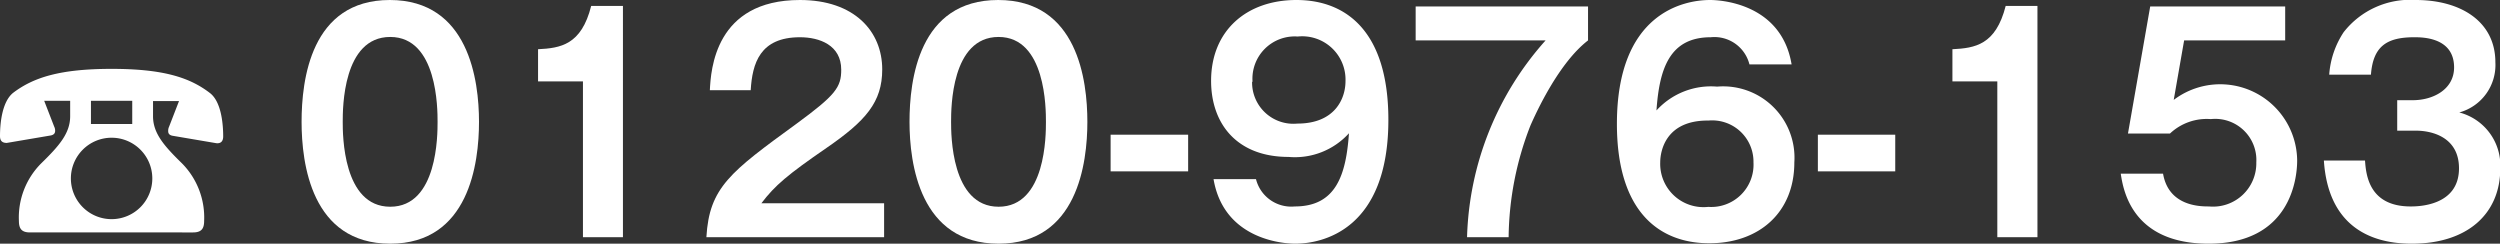
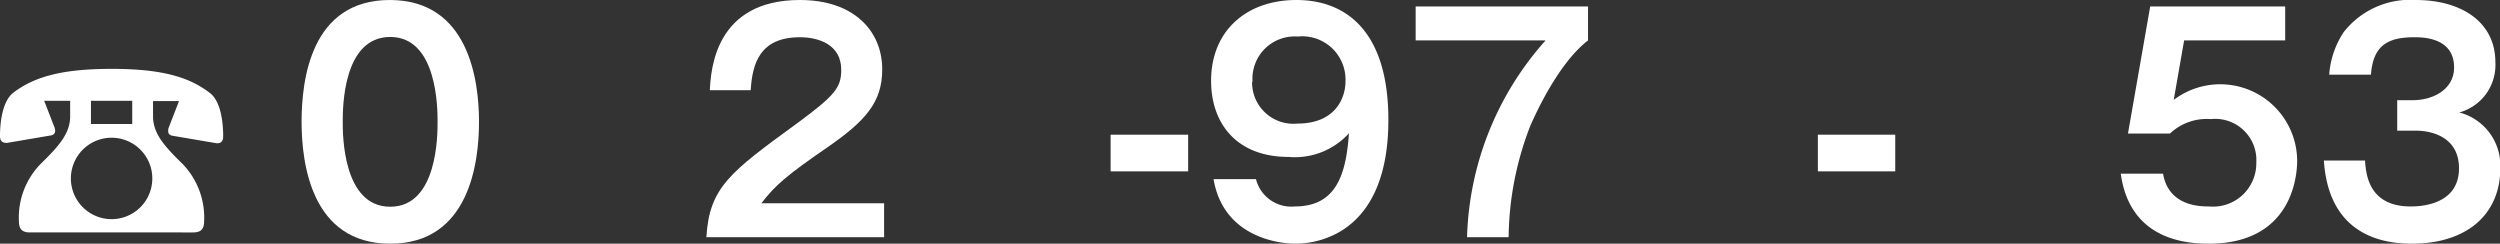
<svg xmlns="http://www.w3.org/2000/svg" id="レイヤー_1" data-name="レイヤー 1" viewBox="0 0 173.17 16.88">
  <rect x="0" y="0" width="173.17" height="16.88" fill="#333333" stroke="none" />
  <defs>
    <style>.cls-1{fill:#fff;}</style>
  </defs>
  <path class="cls-1" d="M33.18,8.19c0,2.86-.69,8.44-6.15,8.44s-6.14-5.56-6.14-8.44S21.52-.25,27-.25,33.18,5.33,33.18,8.19Zm-9.44,0c0,.87,0,5.88,3.29,5.88s3.28-5,3.28-5.88,0-5.88-3.28-5.88S23.74,7.23,23.74,8.19Z" transform="translate(0 0.25)" />
-   <path class="cls-1" d="M43.15,16.18H40.38V5.39H37.27V3.16c1.55-.08,3-.29,3.68-3h2.2Z" transform="translate(0 0.25)" />
  <path class="cls-1" d="M61.24,13.83v2.35H48.93c.2-3.45,1.66-4.52,6.23-7.85,2.73-2,3.11-2.54,3.11-3.75,0-1.71-1.51-2.25-2.86-2.25C52.63,2.33,52.11,4.15,52,6H49.17c.07-1.4.35-6.25,6.24-6.25,3.77,0,5.7,2.17,5.7,4.81,0,2.27-1.15,3.57-3.85,5.43s-3.58,2.6-4.52,3.84Z" transform="translate(0 0.25)" />
-   <path class="cls-1" d="M75.32,8.19c0,2.86-.69,8.44-6.15,8.44S63,11.07,63,8.19s.63-8.44,6.14-8.44S75.32,5.33,75.32,8.19Zm-9.44,0c0,.87,0,5.88,3.29,5.88s3.28-5,3.28-5.88,0-5.88-3.28-5.88S65.88,7.23,65.88,8.19Z" transform="translate(0 0.25)" />
  <path class="cls-1" d="M82.3,9.08v2.54H76.93V9.08Z" transform="translate(0 0.25)" />
  <path class="cls-1" d="M87,12.16a2.52,2.52,0,0,0,2.69,1.89c2.87,0,3.55-2.21,3.75-5.07a5.05,5.05,0,0,1-4.18,1.64c-3.63,0-5.37-2.35-5.37-5.27,0-3.47,2.45-5.6,5.91-5.6s6.37,2.19,6.37,8.3c0,7.64-4.59,8.58-6.46,8.58-.54,0-4.91-.14-5.65-4.47Zm-.27-6.75a2.86,2.86,0,0,0,3.14,2.9c2.59,0,3.33-1.72,3.33-2.94a3,3,0,0,0-3.31-3.09A2.93,2.93,0,0,0,86.76,5.41Z" transform="translate(0 0.25)" />
  <path class="cls-1" d="M110,.2V2.55c-2,1.54-3.55,4.89-4,5.92a21.77,21.77,0,0,0-1.5,7.71h-2.88a21.31,21.31,0,0,1,5.44-13.63h-9V.2Z" transform="translate(0 0.25)" />
-   <path class="cls-1" d="M121.18,4.21a2.5,2.5,0,0,0-2.68-1.88c-2.87,0-3.56,2.21-3.76,5.07a5.1,5.1,0,0,1,4.2-1.65A4.94,4.94,0,0,1,124.29,11c0,3.47-2.44,5.6-5.89,5.6S112,14.44,112,8.33c0-7.65,4.59-8.58,6.46-8.58.53,0,4.92.14,5.64,4.46ZM115,11a3,3,0,0,0,3.33,3.08A2.93,2.93,0,0,0,121.46,11a2.86,2.86,0,0,0-3.11-2.9C115.37,8.07,115,10.22,115,11Z" transform="translate(0 0.25)" />
  <path class="cls-1" d="M131.28,9.08v2.54h-5.36V9.08Z" transform="translate(0 0.25)" />
-   <path class="cls-1" d="M141.13,16.18h-2.78V5.39h-3.11V3.16c1.56-.08,3-.29,3.69-3h2.2Z" transform="translate(0 0.25)" />
  <path class="cls-1" d="M158.29.2V2.55h-7l-.72,4.12a5.33,5.33,0,0,1,8.55,4.2c0,1.25-.46,5.76-6.13,5.76-5.33,0-5.92-3.74-6.09-4.85h2.93c.39,2.27,2.59,2.27,3.18,2.27A3,3,0,0,0,156.29,11a2.85,2.85,0,0,0-3.15-3,3.71,3.71,0,0,0-2.83,1H147.4L148.94.2Z" transform="translate(0 0.25)" />
  <path class="cls-1" d="M163.82,10.87c.07,1,.28,3.18,3.16,3.18.45,0,3.35,0,3.35-2.64,0-2.11-1.79-2.61-3-2.61h-1.28V6.69h1.09c1.37,0,2.85-.73,2.85-2.27,0-2.09-2.2-2.09-2.76-2.09-1.9,0-2.85.62-3,2.59h-2.89a6.12,6.12,0,0,1,1-2.94,5.84,5.84,0,0,1,5-2.23c3.07,0,5.51,1.46,5.51,4.32a3.41,3.41,0,0,1-2.5,3.47,3.8,3.8,0,0,1,2.84,3.87c0,3.17-2.3,5.22-6.13,5.22-3.2,0-5.81-1.5-6.09-5.76Z" transform="translate(0 0.25)" />
  <path class="cls-1" d="M4.86,6.73H3.06l.69,1.78a.66.66,0,0,1,.07.3c0,.15-.07.27-.29.32L.47,9.65c-.3,0-.47-.13-.47-.47,0-.74.1-2.35.91-3C2.32,5.11,4.17,4.52,7.73,4.52s5.41.59,6.82,1.68c.81.63.91,2.24.91,3,0,.34-.17.5-.47.47l-3.06-.52c-.22-.05-.28-.17-.28-.32a.65.65,0,0,1,.06-.3l.69-1.78H10.6V7.8c0,1.18.76,2.05,2,3.26a5.33,5.33,0,0,1,1.54,4c0,.54-.2.79-.77.79H2.08c-.57,0-.77-.25-.77-.79a5.3,5.3,0,0,1,1.55-4c1.24-1.21,2-2.08,2-3.26Zm5.69,5.37a2.82,2.82,0,1,0-2.82,2.83A2.82,2.82,0,0,0,10.55,12.1ZM9.16,6.73H6.3V8.34H9.16Z" transform="translate(0 0.25)" />
</svg>